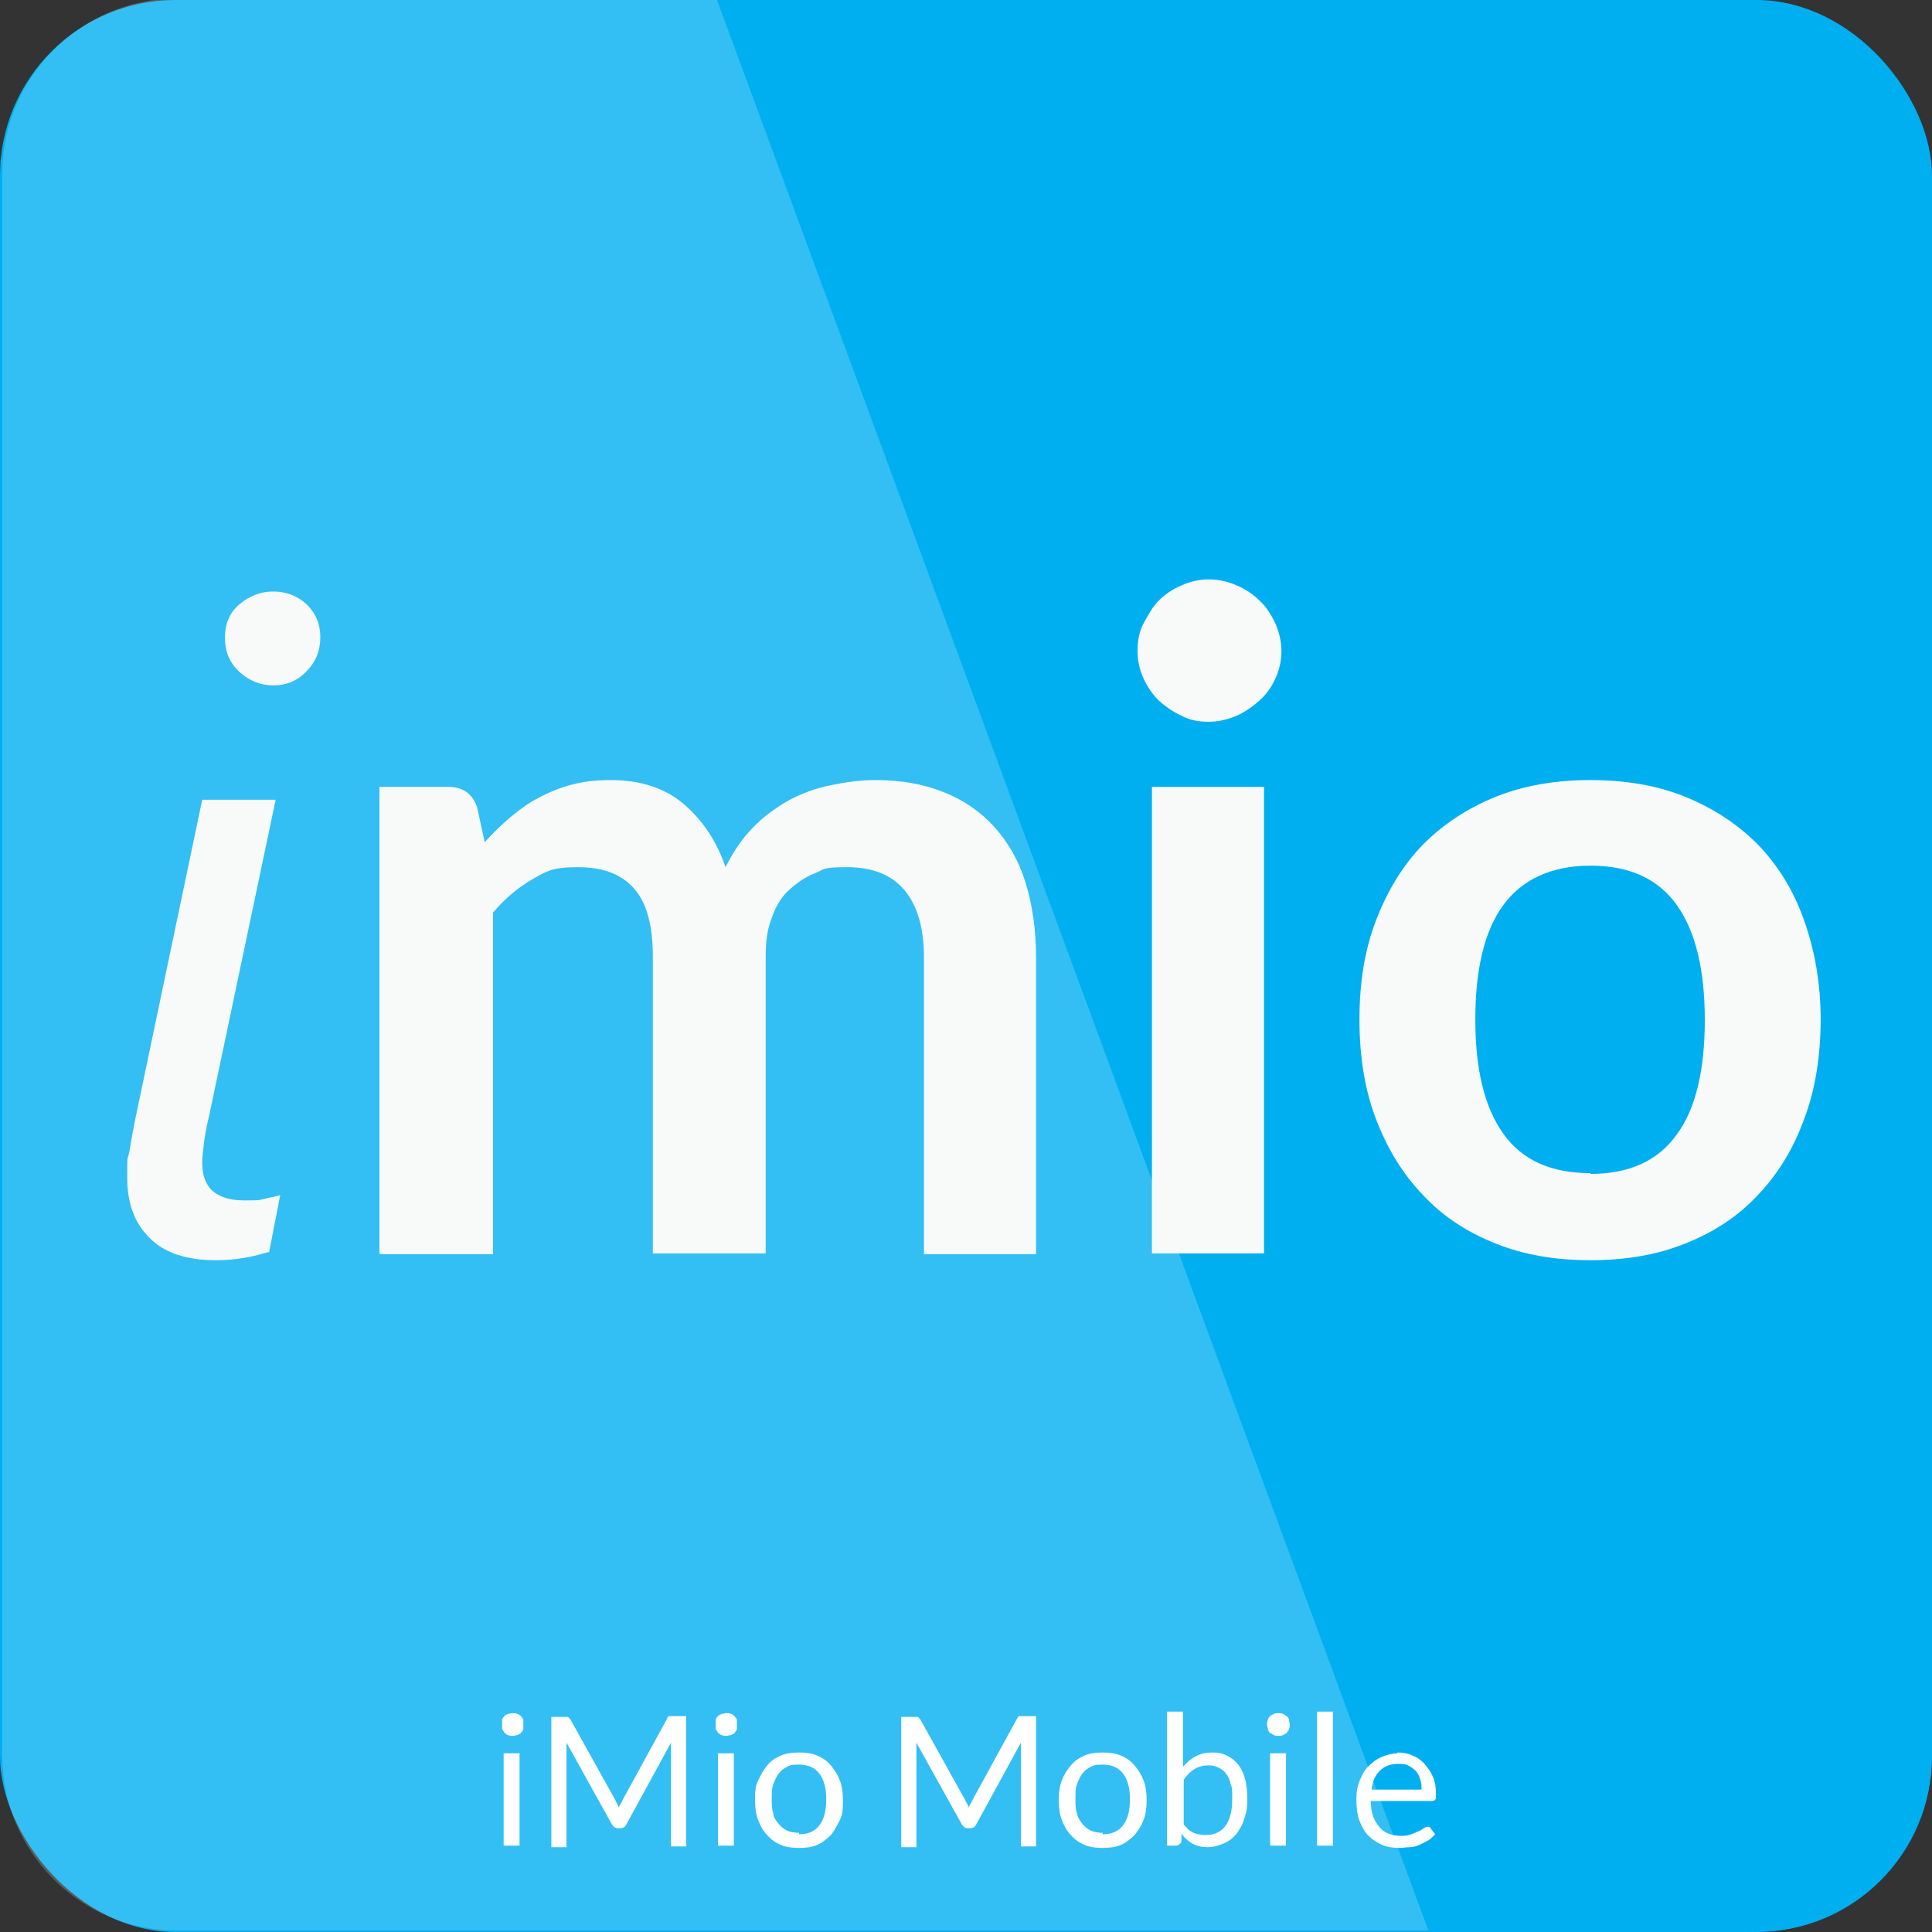
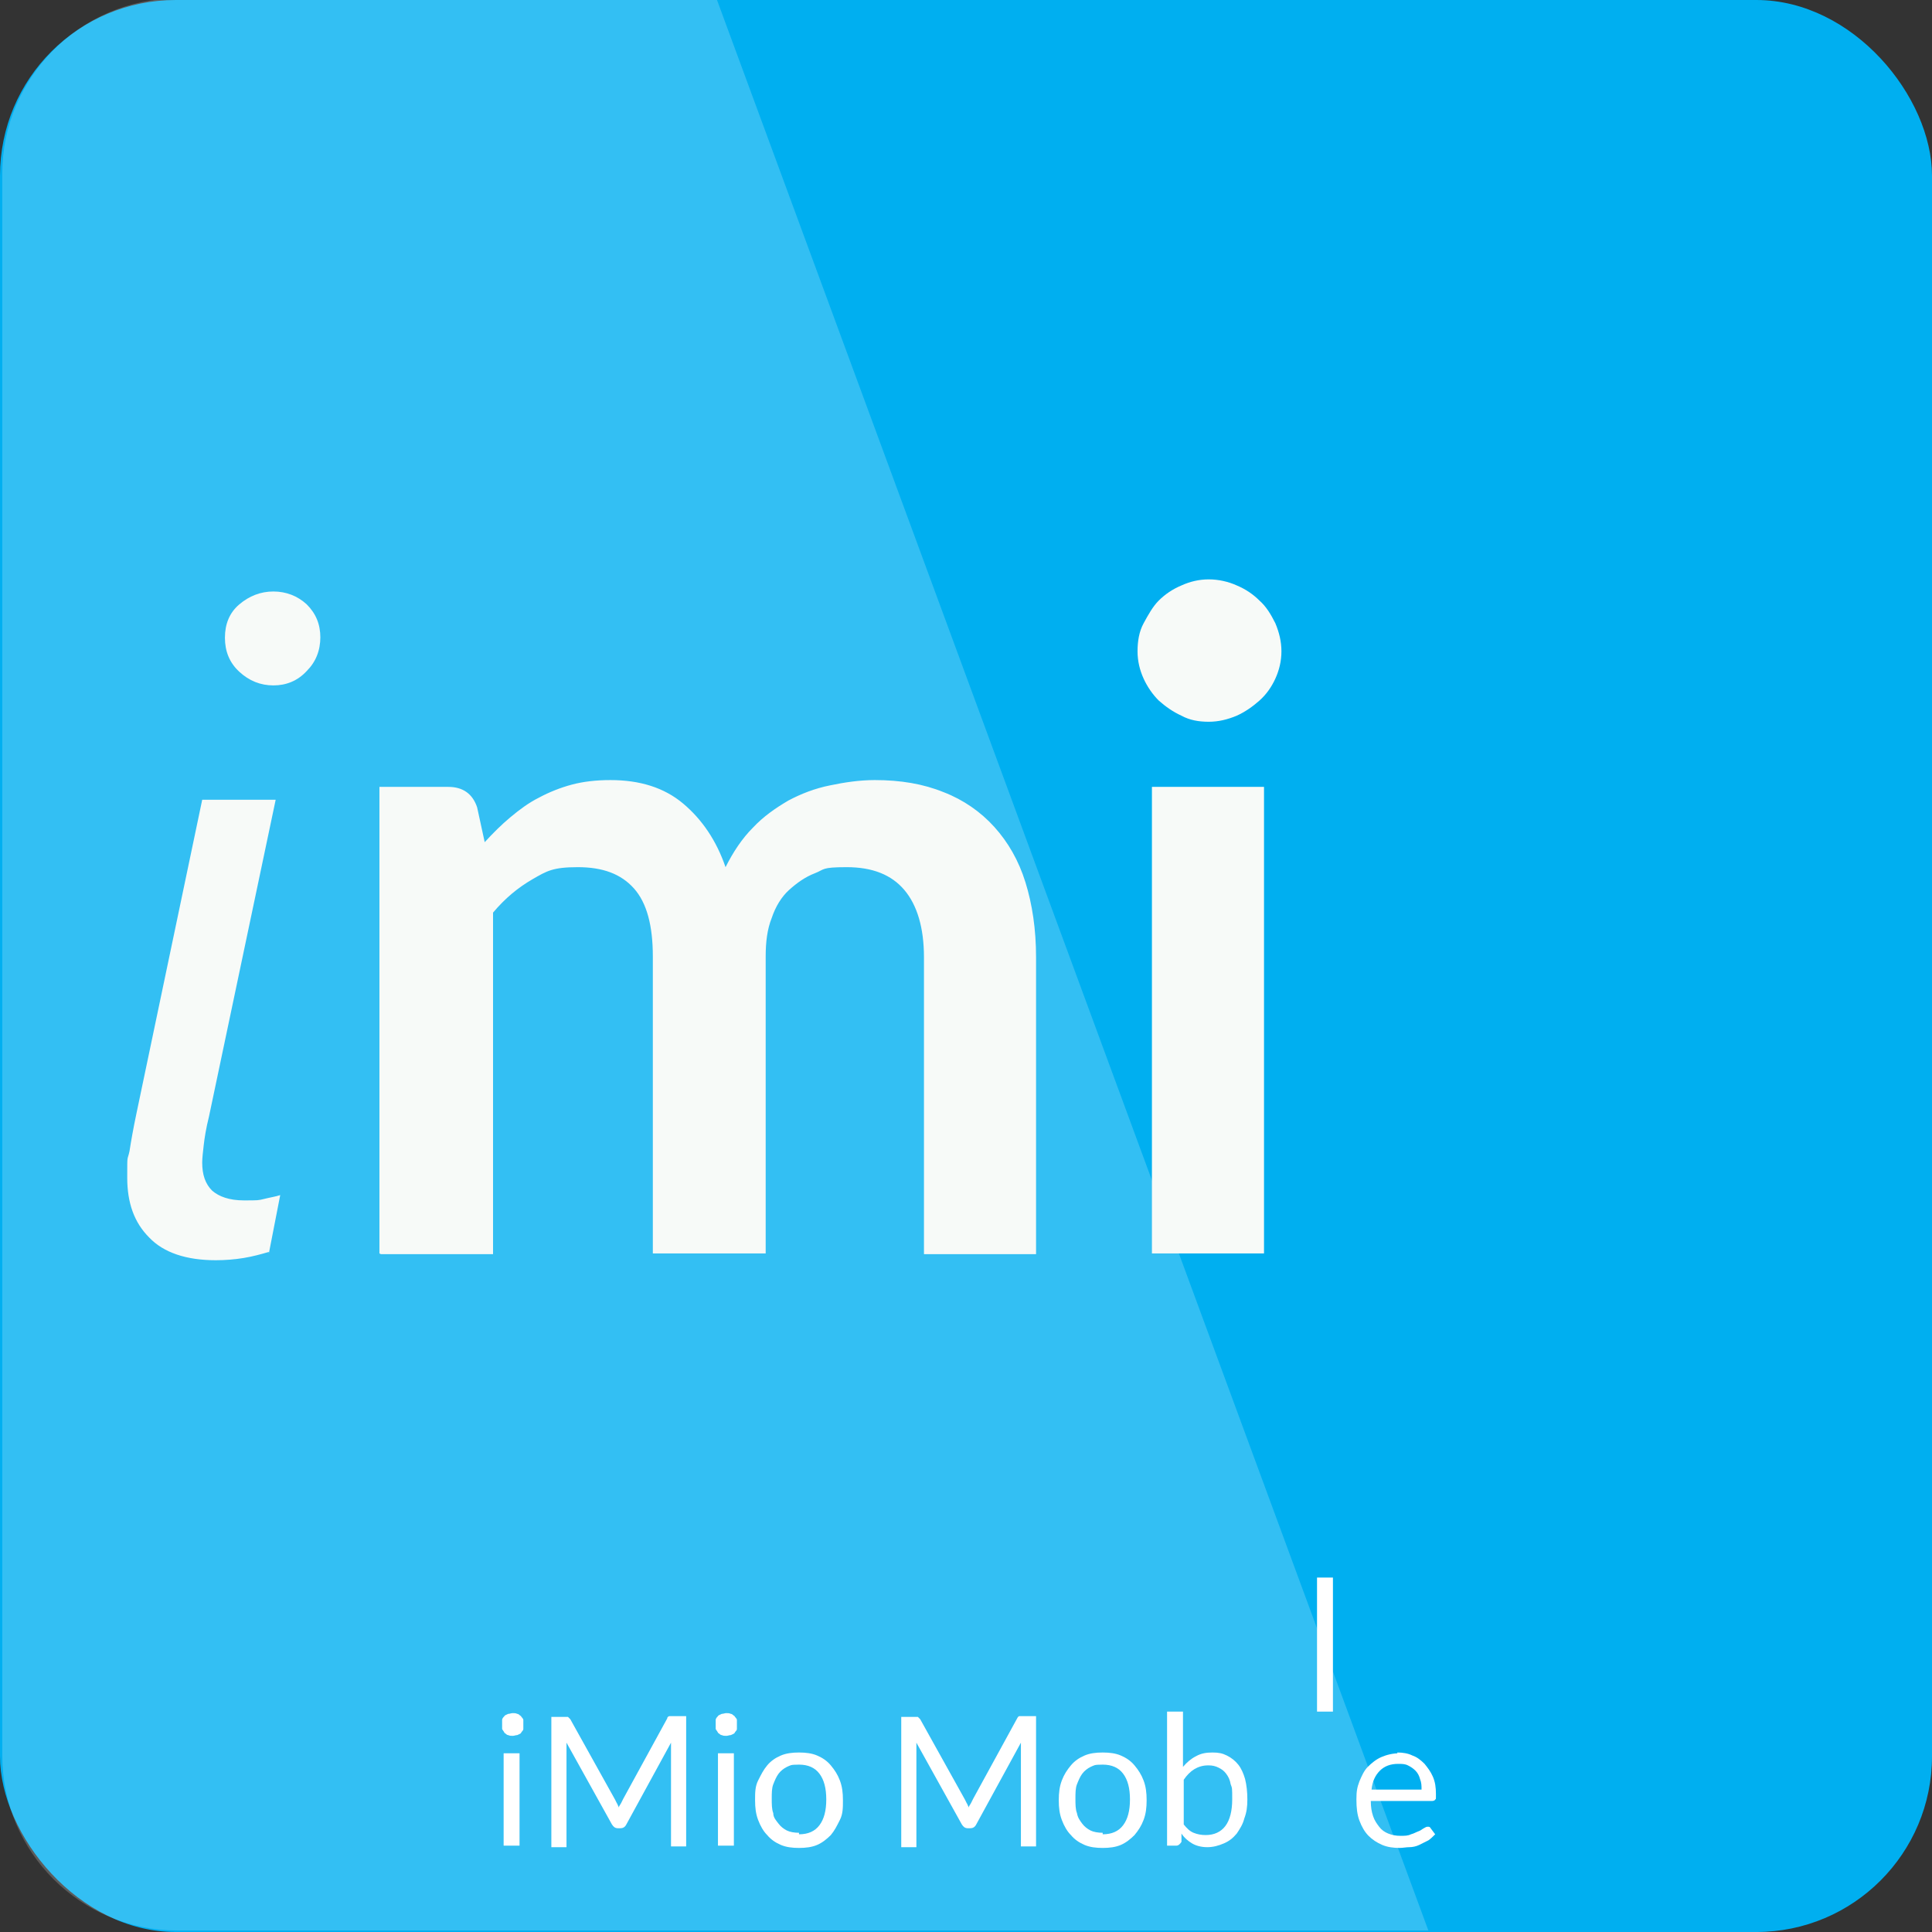
<svg xmlns="http://www.w3.org/2000/svg" version="1.1" viewBox="0 0 255.1 255.1">
  <rect x="0" y="0" width="255.1" height="255.1" fill="#333333" stroke="none" />
  <defs>
    <style>
      .cls-1, .cls-2 {
        fill: #fff;
      }

      .cls-3 {
        fill: none;
      }

      .cls-4, .cls-2 {
        isolation: isolate;
      }

      .cls-5 {
        fill: #00aff0;
      }

      .cls-2 {
        opacity: .2;
      }

      .cls-6 {
        fill: #f7faf8;
      }
    </style>
  </defs>
  <g>
    <g id="Livello_1">
      <g id="Livello_1-2" data-name="Livello_1">
        <g id="Livello_1-2">
          <rect class="cls-5" y="0" width="255.1" height="255.1" rx="23.2" ry="23.2" />
          <g>
            <path class="cls-2" d="M94.6-.2H23.4C10.7-.2.3,10.2.3,22.9v208.9c0,12.8,10.4,23.1,23.1,23.1h165.2" />
-             <path class="cls-1" d="M94.6-.2" />
-             <path class="cls-1" d="M188.7,254.9" />
-             <line class="cls-3" x1="94.6" y1="-.2" x2="188.7" y2="254.9" />
            <line class="cls-3" x1="94.6" y1="-.2" x2="188.7" y2="254.9" />
          </g>
          <g class="cls-4">
            <g class="cls-4">
              <g class="cls-4">
                <path class="cls-6" d="M35.5,165.3c-1,.3-2.1.6-3.3.8-1.2.2-2.5.3-3.7.3-3.9,0-6.9-1-8.8-3-2-2-2.9-4.6-2.9-7.9s0-2.1.3-3.5c.2-1.3.5-3,.9-4.9l8.7-41.5h9.7l-8.8,41.8c-.4,1.6-.6,2.9-.7,3.8-.1.9-.2,1.7-.2,2.3,0,1.6.4,2.8,1.3,3.7.9.8,2.3,1.3,4.2,1.3s1.9,0,2.7-.2,1.5-.3,2.1-.5l-1.5,7.7ZM42.3,84.1c0,1.8-.6,3.3-1.8,4.5-1.2,1.3-2.7,1.9-4.4,1.9s-3.2-.6-4.5-1.8c-1.3-1.2-1.9-2.7-1.9-4.5s.6-3.3,1.9-4.4c1.3-1.1,2.8-1.7,4.5-1.7s3.2.6,4.4,1.7c1.2,1.2,1.8,2.6,1.8,4.4Z" />
              </g>
            </g>
            <g class="cls-4">
              <g class="cls-4">
                <path class="cls-6" d="M50.1,165.5v-61.6h9.1c1.9,0,3.2.9,3.8,2.7l1,4.6c1.1-1.2,2.2-2.3,3.4-3.3,1.2-1,2.4-1.9,3.8-2.6,1.3-.7,2.8-1.3,4.3-1.7,1.5-.4,3.2-.6,5.1-.6,3.9,0,7.1,1,9.6,3.1,2.5,2.1,4.4,4.9,5.6,8.4,1-2,2.2-3.8,3.6-5.2,1.4-1.5,3-2.6,4.7-3.6,1.7-.9,3.5-1.6,5.5-2,1.9-.4,3.9-.7,5.9-.7,3.4,0,6.4.5,9.1,1.6,2.6,1,4.9,2.6,6.7,4.6,1.8,2,3.2,4.4,4.1,7.3.9,2.9,1.4,6.2,1.4,9.9v39.2h-14.8v-39.2c0-3.9-.9-6.9-2.6-8.9-1.7-2-4.2-3-7.6-3s-2.9.3-4.2.8c-1.3.5-2.4,1.3-3.4,2.2s-1.8,2.2-2.3,3.7c-.6,1.5-.8,3.2-.8,5.1v39.2h-14.9v-39.2c0-4.1-.8-7.1-2.5-9-1.7-1.9-4.1-2.8-7.4-2.8s-4.1.5-6,1.6c-1.9,1.1-3.6,2.5-5.2,4.4v45.1h-14.8Z" />
                <path class="cls-6" d="M169.2,86c0,1.3-.3,2.5-.8,3.6-.5,1.1-1.2,2.1-2.1,2.9-.9.8-1.9,1.5-3,2-1.2.5-2.4.8-3.7.8s-2.5-.2-3.6-.8c-1.1-.5-2.1-1.2-3-2-.8-.8-1.5-1.8-2-2.9-.5-1.1-.8-2.3-.8-3.6s.2-2.6.8-3.7,1.2-2.2,2-3c.8-.8,1.8-1.5,3-2,1.1-.5,2.3-.8,3.6-.8s2.6.3,3.7.8c1.2.5,2.2,1.2,3,2,.9.8,1.5,1.8,2.1,3,.5,1.2.8,2.4.8,3.7ZM166.9,103.9v61.6h-14.8v-61.6h14.8Z" />
-                 <path class="cls-6" d="M210,103c4.6,0,8.8.7,12.5,2.2,3.7,1.5,6.9,3.6,9.6,6.3,2.6,2.7,4.7,6,6.1,10,1.4,3.9,2.2,8.3,2.2,13.1s-.7,9.3-2.2,13.2c-1.4,3.9-3.5,7.3-6.1,10-2.6,2.8-5.8,4.9-9.6,6.4-3.7,1.5-7.9,2.2-12.5,2.2s-8.8-.7-12.5-2.2c-3.8-1.5-7-3.6-9.6-6.4-2.7-2.8-4.7-6.1-6.2-10-1.5-3.9-2.2-8.3-2.2-13.2s.7-9.2,2.2-13.1c1.5-3.9,3.5-7.2,6.2-10,2.7-2.7,5.9-4.8,9.6-6.3,3.8-1.5,7.9-2.2,12.5-2.2ZM210,155c5.1,0,8.9-1.7,11.4-5.2,2.5-3.4,3.7-8.5,3.7-15.1s-1.2-11.7-3.7-15.2c-2.5-3.5-6.3-5.2-11.4-5.2s-9,1.8-11.5,5.2-3.7,8.5-3.7,15.1,1.2,11.6,3.7,15.1c2.5,3.5,6.3,5.2,11.5,5.2Z" />
              </g>
            </g>
          </g>
          <g class="cls-4">
            <g class="cls-4">
              <path class="cls-1" d="M69.1,227.7c0,.2,0,.4,0,.6,0,.2-.2.3-.3.5,0,.1-.3.2-.5.3-.2,0-.4.1-.6.1s-.4,0-.6-.1c-.2,0-.3-.2-.5-.3,0-.1-.2-.3-.3-.5,0-.2,0-.4,0-.6s0-.4,0-.6c0-.2.2-.4.3-.5,0-.1.3-.2.5-.3.2,0,.4-.1.6-.1s.4,0,.6.1c.2,0,.3.2.5.3,0,.1.3.3.3.5s0,.4,0,.6ZM68.6,231.5v12.2h-2.1v-12.2h2.1Z" />
              <path class="cls-1" d="M81.5,238.1c0,.2.2.4.2.6,0-.2.2-.4.3-.6l.3-.6,5.8-10.6c0-.2.2-.3.3-.3h2.2v17.2h-2v-13.7l-5.9,10.8c-.2.4-.5.5-.8.5h-.3c-.4,0-.6-.2-.8-.5l-6-10.8v13.8h-2v-17.2h2.2c0,0,.2.2.3.3l5.9,10.6.3.6h0Z" />
              <path class="cls-1" d="M97.3,227.7c0,.2,0,.4,0,.6,0,.2-.2.3-.3.5,0,.1-.3.2-.5.3-.2,0-.4.1-.6.1s-.4,0-.6-.1c-.2,0-.3-.2-.5-.3,0-.1-.2-.3-.3-.5,0-.2,0-.4,0-.6s0-.4,0-.6c0-.2.2-.4.3-.5,0-.1.3-.2.5-.3.2,0,.4-.1.6-.1s.4,0,.6.1c.2,0,.3.2.5.3,0,.1.3.3.3.5s0,.4,0,.6ZM96.9,231.5v12.2h-2.1v-12.2h2.1Z" />
              <path class="cls-1" d="M105.5,231.4c.9,0,1.7.1,2.4.4.7.3,1.3.7,1.8,1.3s.9,1.2,1.2,2c.3.8.4,1.6.4,2.6s0,1.8-.4,2.6-.7,1.4-1.2,2c-.5.5-1.1,1-1.8,1.3-.7.3-1.5.4-2.4.4s-1.7-.1-2.4-.4c-.7-.3-1.3-.7-1.8-1.3-.5-.5-.9-1.2-1.2-2-.3-.8-.4-1.6-.4-2.6s0-1.8.4-2.6.7-1.4,1.2-2,1.1-1,1.8-1.3c.7-.3,1.5-.4,2.4-.4ZM105.5,242.2c1.2,0,2.1-.4,2.7-1.2s.9-1.9.9-3.4-.3-2.6-.9-3.4c-.6-.8-1.5-1.2-2.7-1.2s-1.1.1-1.6.3c-.4.2-.8.5-1.1.9-.3.4-.5.9-.7,1.4s-.2,1.2-.2,1.9,0,1.4.2,1.9c0,.6.4,1,.7,1.4.3.4.7.7,1.1.9s1,.3,1.6.3v.2Z" />
              <path class="cls-1" d="M127.7,238.1c0,.2.2.4.2.6,0-.2.2-.4.3-.6l.3-.6,5.8-10.6c.1-.2.2-.3.3-.3h2.2v17.2h-2v-13.7l-5.9,10.8c-.2.4-.5.5-.8.5h-.3c-.4,0-.6-.2-.8-.5l-6-10.8v13.8h-2v-17.2h2.2c0,0,.2.2.3.3l5.9,10.6.3.6h0Z" />
              <path class="cls-1" d="M145.6,231.4c.9,0,1.7.1,2.4.4.7.3,1.3.7,1.8,1.3s.9,1.2,1.2,2,.4,1.6.4,2.6-.1,1.8-.4,2.6c-.3.8-.7,1.4-1.2,2-.5.5-1.1,1-1.8,1.3s-1.5.4-2.4.4-1.7-.1-2.4-.4c-.7-.3-1.3-.7-1.8-1.3-.5-.5-.9-1.2-1.2-2s-.4-1.6-.4-2.6.1-1.8.4-2.6c.3-.8.7-1.4,1.2-2s1.1-1,1.8-1.3,1.5-.4,2.4-.4ZM145.6,242.2c1.2,0,2.1-.4,2.7-1.2.6-.8.9-1.9.9-3.4s-.3-2.6-.9-3.4c-.6-.8-1.5-1.2-2.7-1.2s-1.1.1-1.6.3c-.4.2-.8.5-1.1.9s-.5.9-.7,1.4-.2,1.2-.2,1.9,0,1.4.2,1.9c.1.6.4,1,.7,1.4s.7.7,1.1.9,1,.3,1.6.3v.2Z" />
              <path class="cls-1" d="M154.1,243.7v-17.7h2.1v7.3c.5-.6,1.1-1.1,1.7-1.4.7-.4,1.4-.5,2.2-.5s1.3.1,1.9.4,1.1.7,1.5,1.2.7,1.2.9,1.9c.2.8.3,1.7.3,2.7s-.1,1.7-.4,2.5c-.2.8-.6,1.4-1,2-.5.6-1,1-1.7,1.3s-1.4.5-2.2.5-1.5-.2-2-.5-1-.7-1.4-1.3v1.1c-.2.3-.4.5-.7.5h-1.4.2ZM159.5,233.1c-.7,0-1.3.2-1.8.5s-1,.8-1.4,1.4v5.9c.4.5.8.9,1.3,1.1.5.2,1,.3,1.6.3,1.1,0,2-.4,2.6-1.2s.9-2,.9-3.5,0-1.5-.2-2c-.1-.6-.3-1-.6-1.4s-.6-.6-1-.8-.8-.3-1.3-.3h-.1Z" />
-               <path class="cls-1" d="M170.3,227.7c0,.2,0,.4-.1.6,0,.2-.2.3-.3.5-.1.1-.3.2-.5.3s-.4.1-.6.1-.4,0-.6-.1-.3-.2-.5-.3-.2-.3-.3-.5c0-.2-.1-.4-.1-.6s0-.4.1-.6c0-.2.2-.4.3-.5s.3-.2.5-.3.4-.1.6-.1.4,0,.6.1.3.2.5.3c.1.1.3.3.3.5s.1.4.1.6ZM169.8,231.5v12.2h-2.1v-12.2h2.1Z" />
-               <path class="cls-1" d="M176,226v17.7h-2.1v-17.7h2.1Z" />
+               <path class="cls-1" d="M176,226h-2.1v-17.7h2.1Z" />
              <path class="cls-1" d="M184.5,231.4c.7,0,1.4.1,2,.4.6.2,1.1.6,1.6,1.1.4.5.8,1,1.1,1.7s.4,1.4.4,2.3,0,.6-.1.7c0,.1-.2.2-.4.2h-8.1c0,.8.1,1.4.3,2s.5,1,.8,1.4.7.7,1.2.9,1,.3,1.6.3,1,0,1.4-.2c.4-.1.7-.3,1-.4.3-.1.5-.3.7-.4.2-.1.3-.2.5-.2s.3,0,.4.2l.6.8c-.3.3-.6.6-.9.8-.4.2-.8.4-1.2.6-.4.2-.9.3-1.3.3s-.9.1-1.3.1c-.8,0-1.6-.1-2.3-.4-.7-.3-1.3-.7-1.8-1.2s-.9-1.2-1.2-2-.4-1.7-.4-2.8.1-1.6.4-2.4c.3-.7.6-1.4,1.1-1.9s1.1-1,1.8-1.3,1.5-.5,2.4-.5h-.3ZM184.6,232.9c-1,0-1.8.3-2.4.9s-1,1.4-1.1,2.5h6.6c0-.5,0-.9-.2-1.4-.1-.4-.3-.8-.6-1.1s-.6-.5-1-.7-.8-.2-1.3-.2Z" />
            </g>
          </g>
        </g>
      </g>
    </g>
  </g>
</svg>